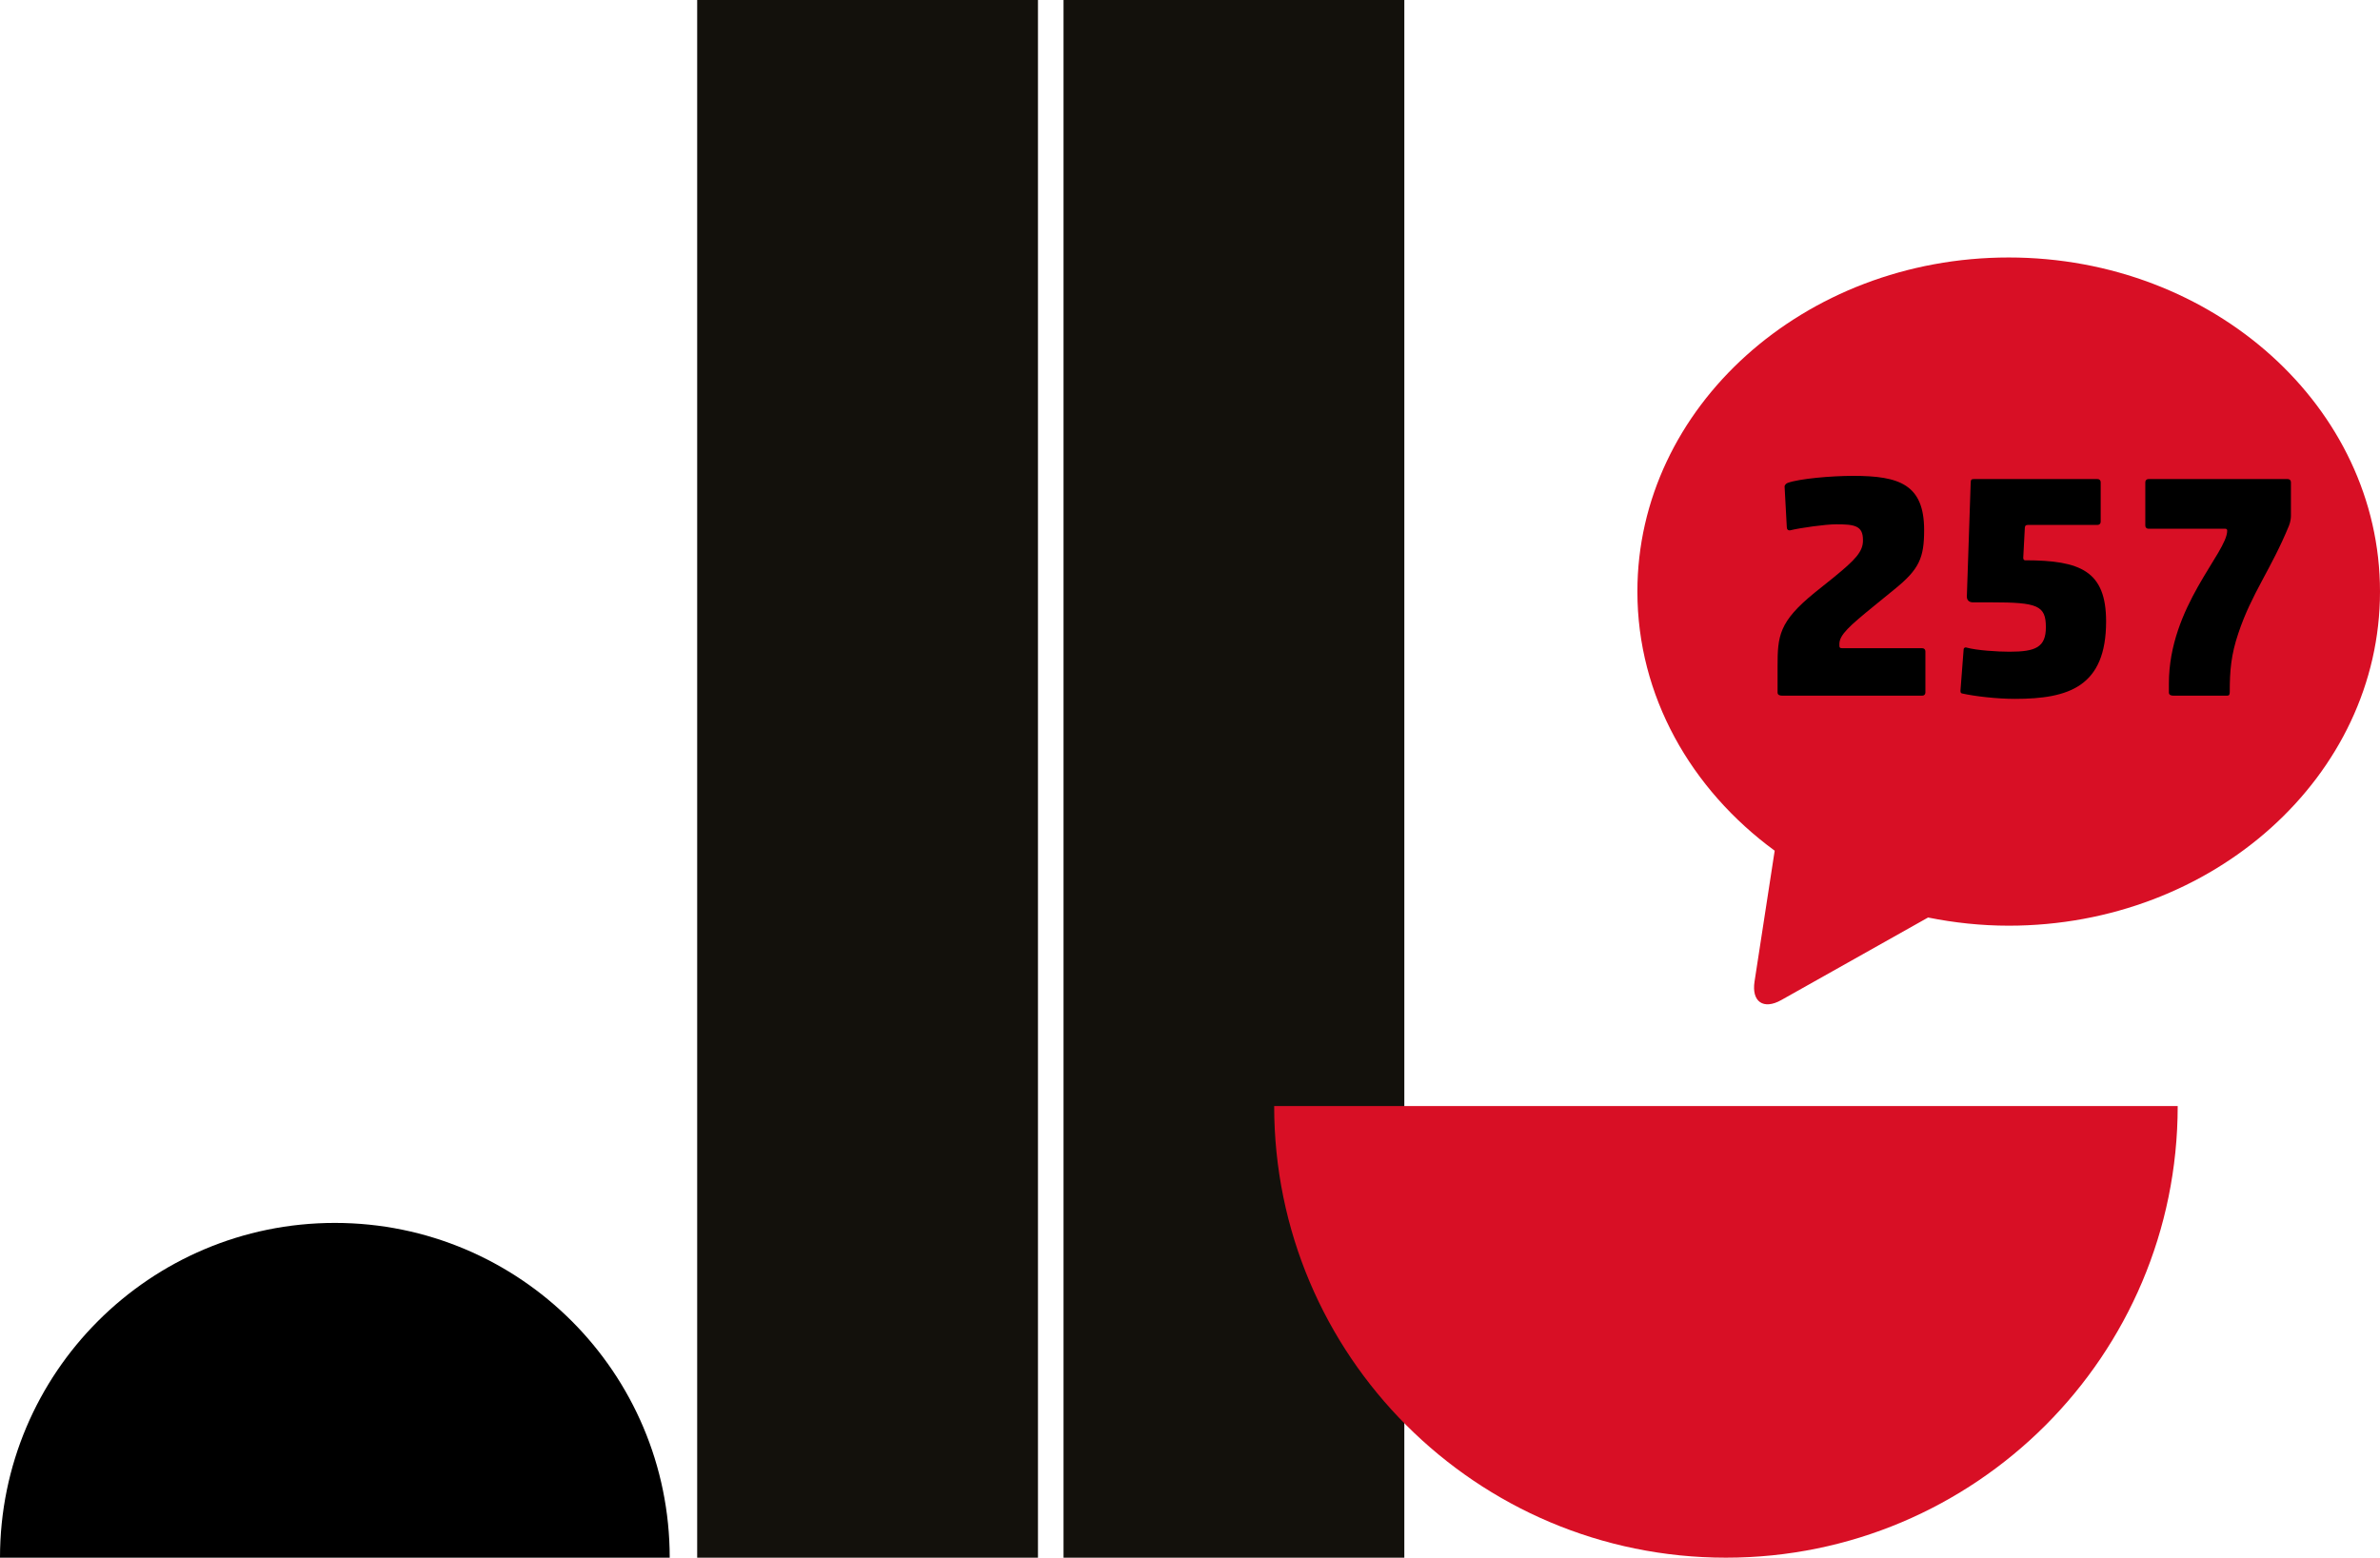
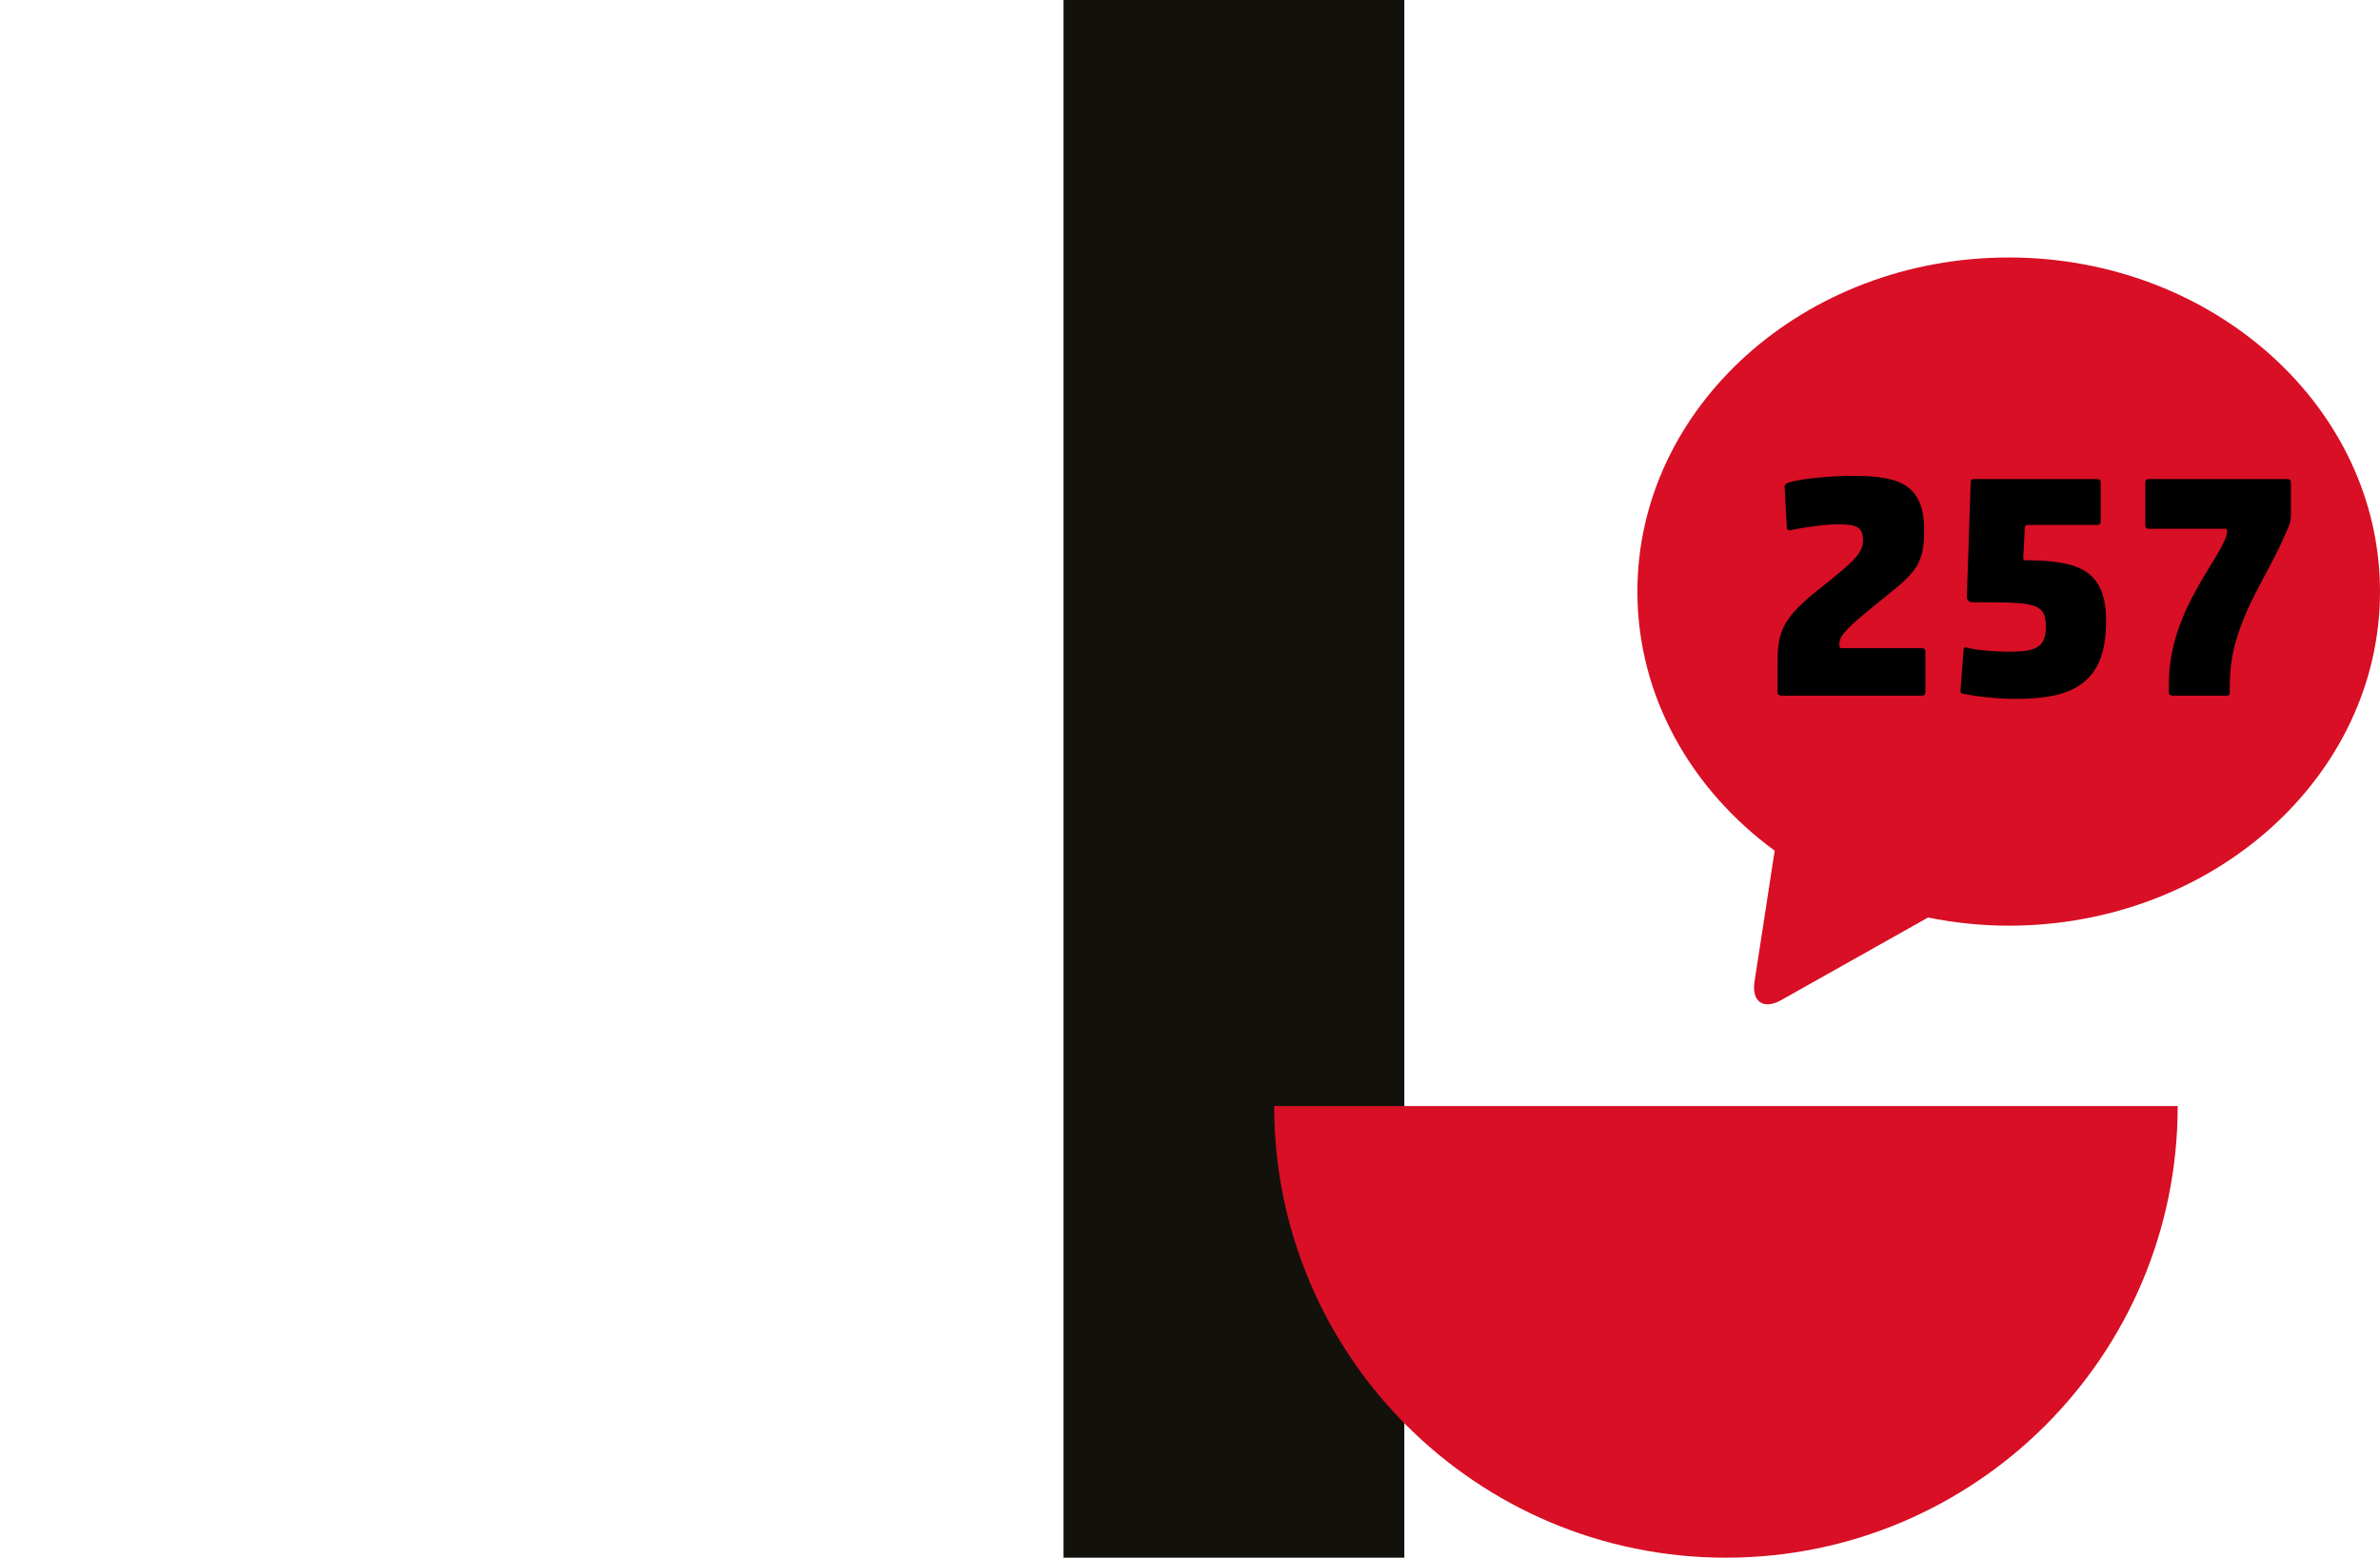
<svg xmlns="http://www.w3.org/2000/svg" version="1.1" x="0px" y="0px" width="205.372px" height="134.45px" viewBox="0 0 205.372 134.45" style="enable-background:new 0 0 205.372 134.45;" xml:space="preserve">
  <style type="text/css">
	.st0{fill:#D80F25;}
	.st1{fill:#13110C;}
</style>
  <defs>
</defs>
  <path class="st0" d="M153.139,73.427L151.4,84.726c-0.266,1.74,0.769,2.458,2.305,1.595l12.669-7.126  c2.242,0.449,4.566,0.705,6.958,0.705c17.667,0,32.04-12.936,32.04-28.838c0-15.901-14.373-28.837-32.04-28.837  s-32.04,12.936-32.04,28.837C141.292,60.08,145.917,68.136,153.139,73.427z" />
  <rect x="91.773" y="0" class="st1" width="29.407" height="134.45" />
-   <rect x="60.16" y="0" class="st1" width="29.407" height="134.45" />
  <path class="st0" d="M109.949,95.467c0,21.53,17.453,38.983,38.983,38.983s38.983-17.453,38.983-38.983" />
-   <path d="M57.79,134.45c0-15.958-12.937-28.895-28.895-28.895S0,118.492,0,134.45" />
  <g>
    <path d="M153.388,57.518c0-2.612,0.11-3.849,3.189-6.352l1.678-1.347c1.814-1.485,2.529-2.2,2.502-3.217   c0-1.237-0.742-1.347-2.31-1.347c-0.935,0-3.08,0.302-3.987,0.522c-0.027,0-0.027,0-0.055,0c-0.138,0-0.22-0.11-0.22-0.275   l-0.192-3.52c0-0.083,0.109-0.248,0.274-0.303c0.99-0.357,3.685-0.605,5.664-0.605c3.96,0,6.104,0.743,6.104,4.675   c0,2.392-0.412,3.382-2.558,5.114l-1.787,1.457c-2.09,1.705-2.97,2.475-2.97,3.272c0,0.275,0,0.357,0.248,0.357h6.901   c0.165,0,0.275,0.11,0.275,0.275v3.547c0,0.165-0.11,0.275-0.275,0.275H153.8c-0.22,0-0.412-0.055-0.412-0.275V57.518z" />
    <path d="M175,45.309c-0.192,0-0.247,0.055-0.274,0.22l-0.138,2.612c0,0.137,0.055,0.22,0.165,0.22c4.784,0,6.984,0.935,6.984,5.279   c0,5.637-3.245,6.682-7.864,6.682c-1.54,0-3.465-0.22-4.564-0.467c-0.11-0.027-0.138-0.083-0.138-0.248l0.275-3.575   c0-0.083,0.109-0.192,0.247-0.137c0.907,0.248,2.694,0.357,3.712,0.357c2.255,0,3.135-0.385,3.135-2.117   c0-1.87-0.715-2.145-4.675-2.145h-1.622c-0.302,0-0.522-0.165-0.522-0.495l0.33-9.789c0-0.303,0.055-0.357,0.303-0.357h10.641   c0.165,0,0.275,0.11,0.275,0.275v3.409c0,0.165-0.11,0.275-0.275,0.275H175z" />
    <path d="M193.149,54.658c-0.633,1.87-0.742,3.245-0.742,5.059c0,0.33-0.11,0.33-0.303,0.33h-4.537c-0.22,0-0.412-0.055-0.412-0.275   v-0.77c0-6.654,5.031-11.301,5.031-13.198c0-0.11-0.055-0.165-0.165-0.165h-6.626c-0.165,0-0.275-0.11-0.275-0.275v-3.739   c0-0.165,0.11-0.275,0.275-0.275h12.016c0.165,0,0.275,0.11,0.275,0.275v2.915c0,0.165-0.028,0.467-0.165,0.825   C195.953,49.187,194.303,51.193,193.149,54.658z" />
  </g>
</svg>